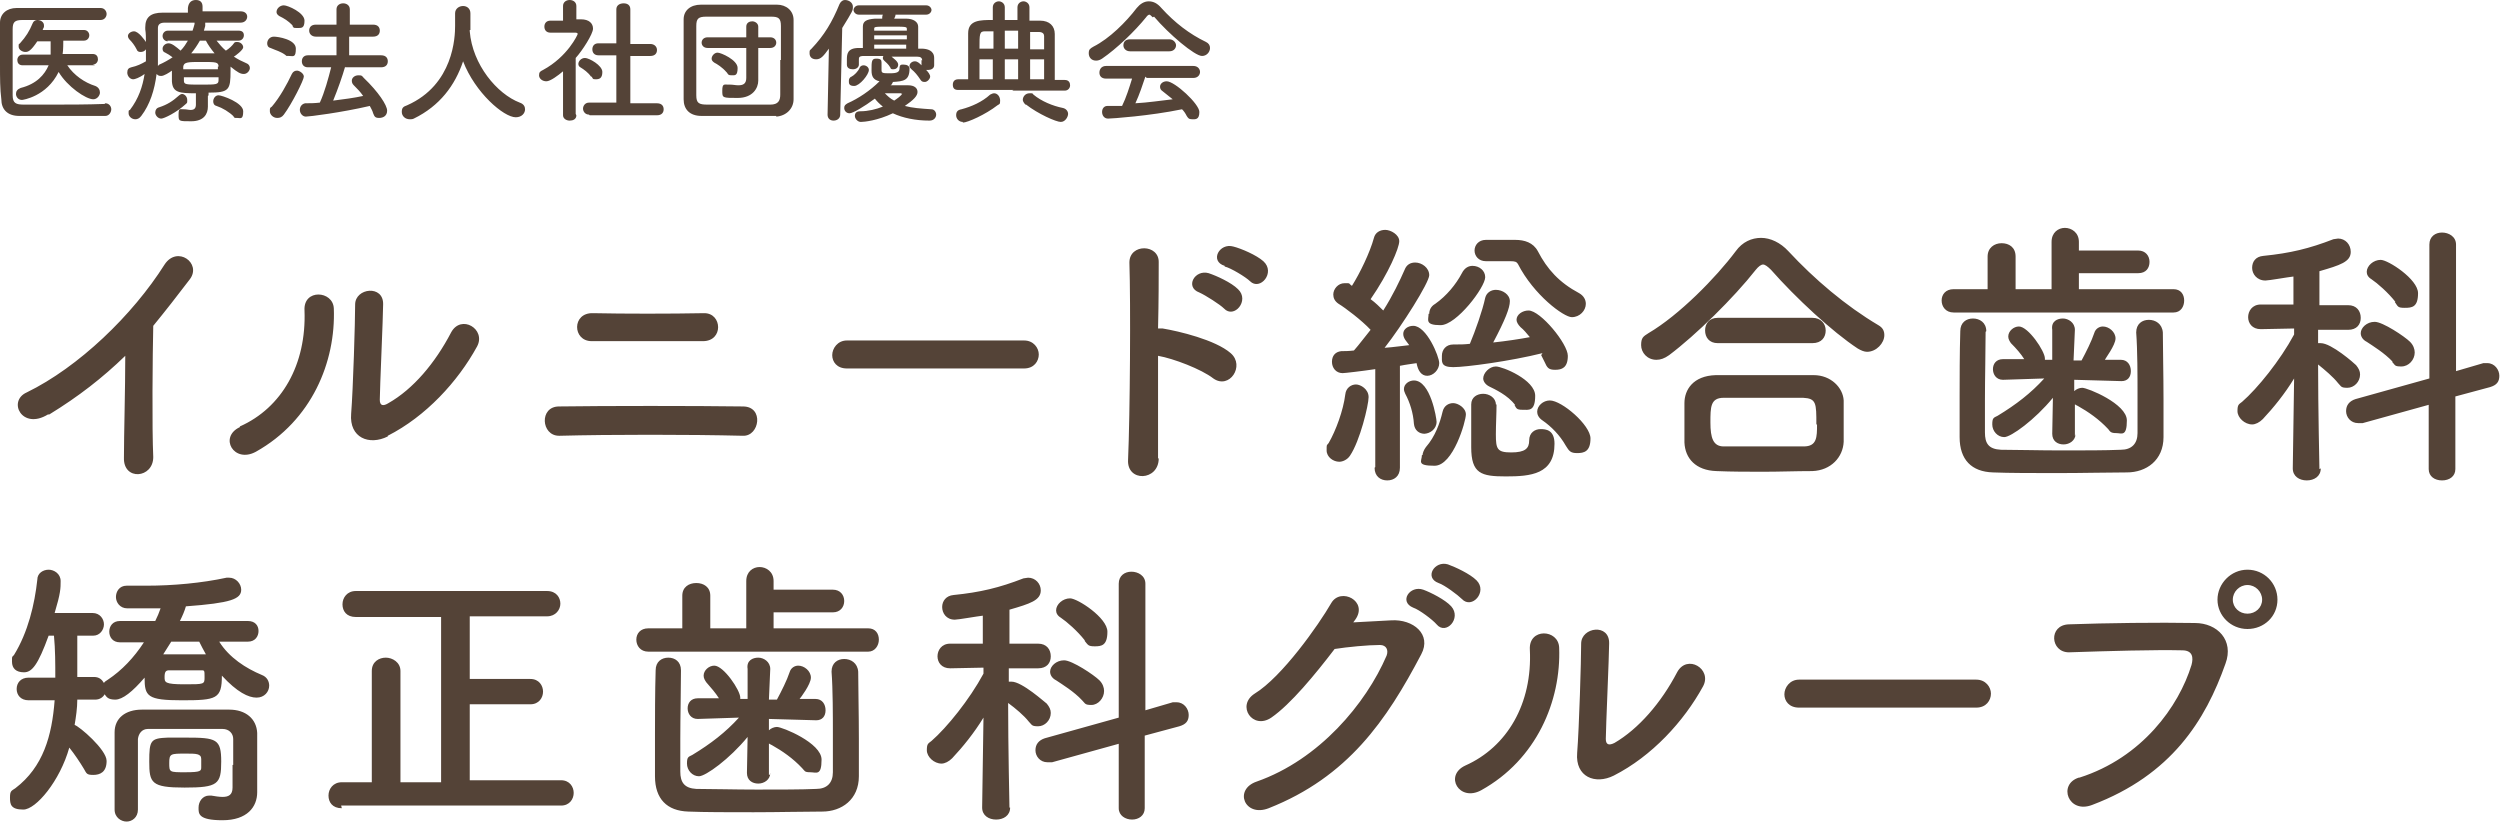
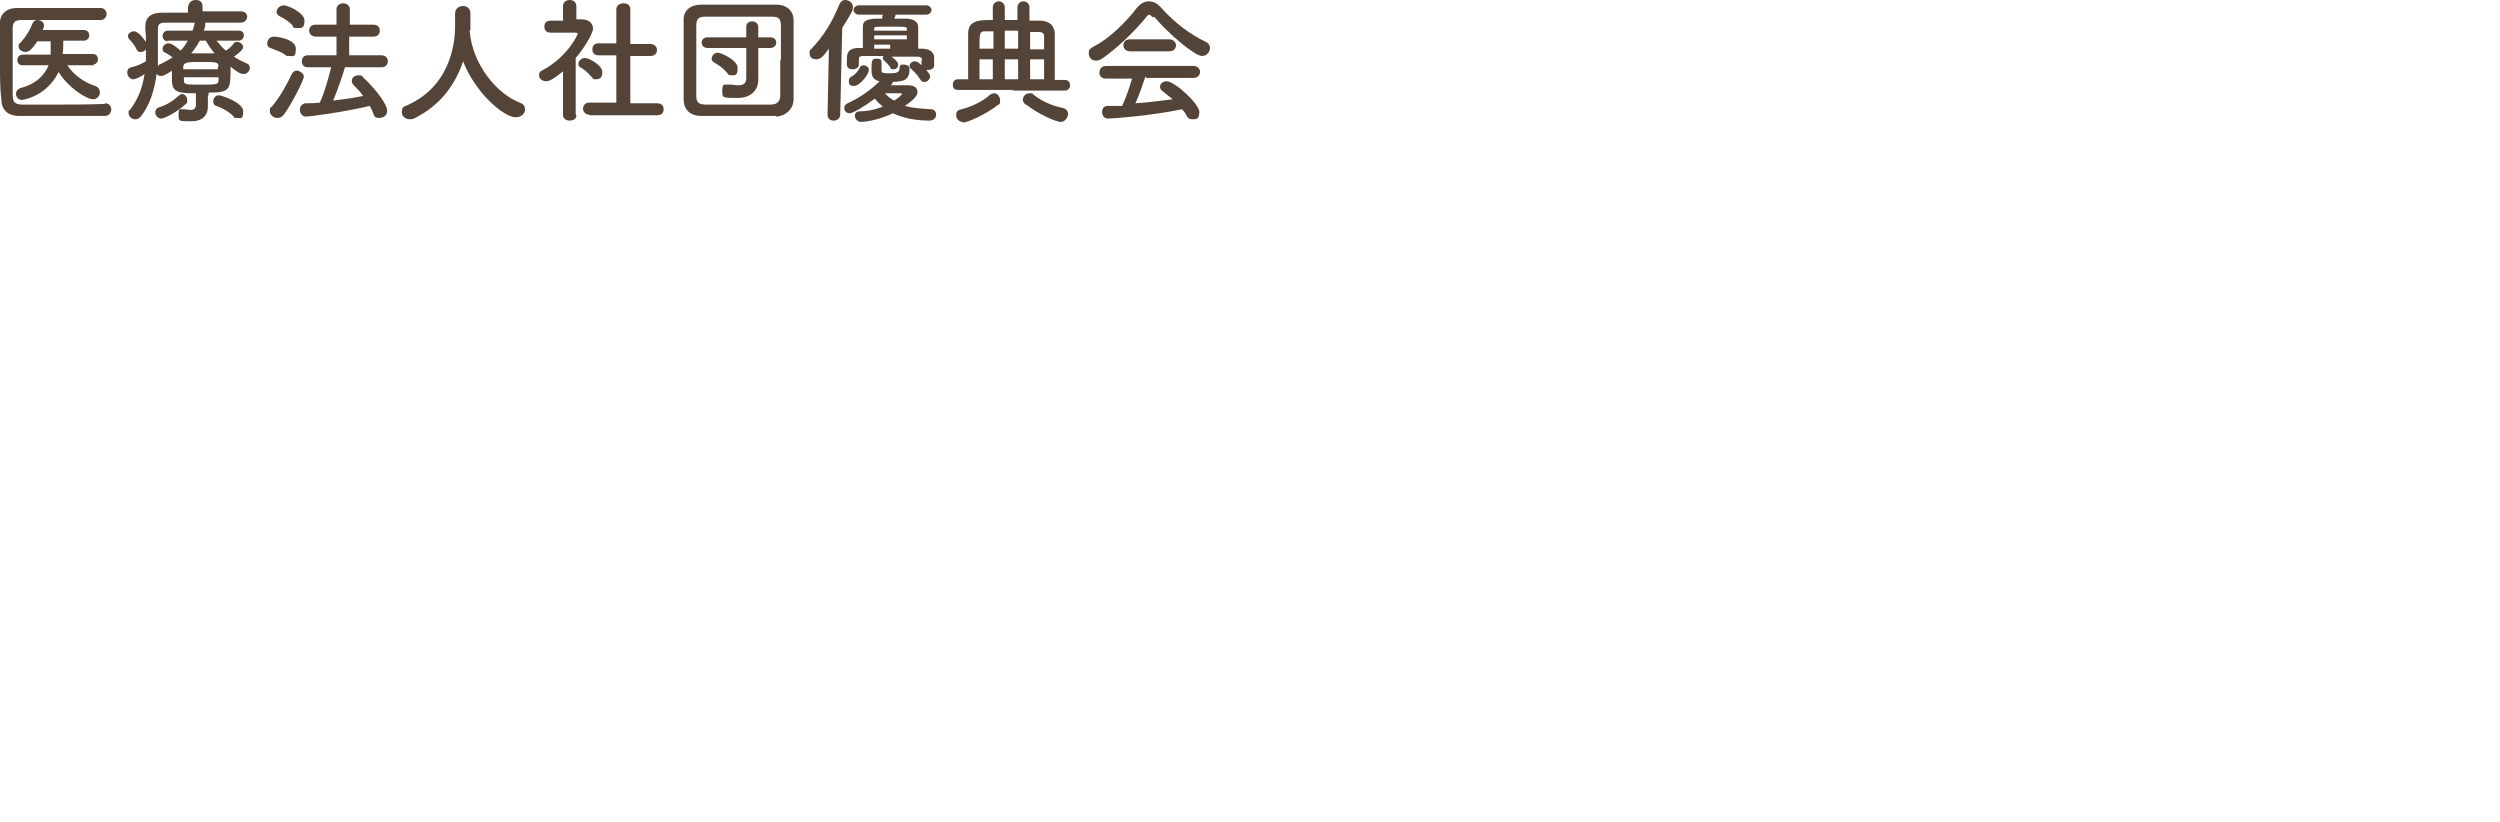
<svg xmlns="http://www.w3.org/2000/svg" id="_レイヤー_2" version="1.1" viewBox="0 0 375.2 123.4">
  <defs>
    <style>
      .st0 {
        fill: #544337;
      }
    </style>
  </defs>
-   <path class="st0" d="M15.8,15.5c.6,0,.9.5.9.9s-.3,1-.9,1c-2.4,0-4.8,0-7.2,0s-3.9,0-5.7,0c-1.8,0-2.7-1-2.7-2.5C0,13.4,0,11.6,0,9.8S0,5.4,0,3.4c0-1.3,1-2.2,2.5-2.2,1.8,0,4,0,6.2,0s4.5,0,6.4,0c.6,0,.9.5.9.9s-.3.9-.9.9c-2.6,0-5.9,0-8.5,0s-2.3,0-3.2,0c-1.2,0-1.5.3-1.5,1.4,0,1.7,0,3.4,0,5s0,3.3,0,4.9c0,1.2.5,1.4,1.7,1.4,1.2,0,2.6,0,4.1,0,2.5,0,5.3,0,8-.1h0,0ZM14.3,9.8h-4.2c1,1.5,2.6,2.6,4.2,3.1.5.2.7.6.7,1s-.4,1-1,1c-1.1,0-3.9-1.9-5.2-4.1-1.8,3.7-5.4,4.2-5.5,4.2-.6,0-.9-.5-.9-.9s.2-.7.7-.9c2.4-.6,3.6-2,4.2-3.4h-3.9c0,0,0,0,0,0-.6,0-.8-.4-.8-.8s.3-.8.8-.8h4.2v-.6c0-.4,0-.9,0-1.4h-2c-1,1.5-1.4,1.6-1.8,1.6s-1-.3-1-.8,0-.3.2-.5c.9-1,1.4-1.8,1.9-3,.1-.3.4-.5.7-.5.5,0,1,.3,1,.8s0,.1-.2.7h6.2c.5,0,.8.4.8.8s-.3.8-.8.8h-3.1c0,.2,0,1.5-.1,2h4.5c.6,0,.8.4.8.8s-.3.8-.8.8c0,0,0,0,0,0ZM31.2,14.4c0,.4,0,1.1,0,1.6,0,1.1-.6,2.2-2.5,2.2s-1.9,0-1.9-1,.2-.8.7-.8.1,0,.1,0c.4,0,.7.1,1,.1.5,0,.8-.2.8-.8v-1.7c-2.5,0-3.5-.1-3.6-1.8v-1.6c-.4.3-1.2.8-1.6.8s-.5-.1-.7-.3c-.3,2.4-1,4.6-2.3,6.3-.3.4-.6.5-.9.5-.5,0-1-.4-1-.9s0-.4.2-.5c1.3-1.7,1.9-3.5,2.2-5.4-.8.6-1.5.8-1.7.8-.5,0-.9-.5-.9-1s.2-.7.6-.8c.9-.2,1.5-.5,2.2-.9,0-.4,0-.8,0-1.3v-.5c-.2.3-.5.4-.8.4s-.5-.1-.6-.4c-.3-.6-.7-1.1-1-1.4-.2-.2-.3-.4-.3-.6,0-.4.5-.7.9-.7.7,0,1.6,1.3,1.8,1.6,0-.6,0-1.3-.1-1.9v-.3c0-1.5.8-2.2,2.6-2.2,1,0,2.4,0,3.8,0v-.7C28.3.3,28.8,0,29.4,0s1,.3,1,1v.7c2.1,0,4.2,0,5.7,0,.7,0,1,.4,1,.8s-.3.9-1,.9h0c-1.4,0-3.4,0-5.3,0,0,0,0,.2,0,.3s0,.1,0,.2l-.2.7h5.2c.6,0,.8.3.8.7s-.3.8-.8.8h-3.3c.4.5.9,1.1,1.4,1.5.5-.3,1-.8,1.2-1.1.1-.2.3-.2.5-.2.5,0,.9.4.9.8s-1.2,1.3-1.4,1.4c.6.4,1.2.7,1.9,1,.3.1.5.4.5.7,0,.4-.4.9-.9.9s-.9-.2-2-1.1v.6c0,2.9-.2,3.3-3.3,3.3v.4h0ZM24.2,17.8c-.5,0-.9-.5-.9-.9s.2-.7.6-.8c1.2-.4,2-.9,3-1.8.1-.1.3-.2.4-.2.4,0,.8.4.8.9s0,.4-.2.6c-1.4,1.3-3.3,2.2-3.7,2.2ZM25.2,6.2h0c-.5,0-.8-.4-.8-.8s.3-.8.8-.8h3.7c.1-.3.2-.6.3-1,0,0,0-.2,0-.2-1.8,0-3.4,0-4.5,0-.7,0-1,.3-1,.8h0c0,1.1,0,2.1,0,3.2s0,1.7,0,2.5c0,0,.1-.1.2-.2.7-.3,1.4-.7,2-1.1-.4-.3-.7-.5-1.1-.7-.3-.1-.4-.3-.4-.6,0-.4.4-.8.9-.8s1.1.5,1.8,1.1c.5-.5.8-1,1.1-1.5h-3.1ZM32.8,10c0-.7-.4-.7-2.5-.7s-2.7,0-2.8.7v.4h5.2v-.4ZM32.8,11.6h-5.2v.5c0,.6.3.6,2.6.6s2.6,0,2.6-.7v-.4h0ZM30,6.1c-.4.7-.8,1.3-1.3,1.9.5,0,1,0,1.4,0s1.4,0,2.1,0c-.5-.6-1-1.3-1.3-1.9h-1ZM35.1,17.5c-.7-.7-1.7-1.3-2.6-1.6-.4-.1-.5-.4-.5-.7,0-.4.3-.9.8-.9s3.7,1.1,3.7,2.4-.4,1-.9,1-.4,0-.6-.3ZM42.9,8.3c-.8-.6-1.4-.7-2.3-1.1-.4-.1-.5-.4-.5-.7,0-.5.4-1,1-1s3.3.4,3.3,1.8-.4,1.1-1,1.1-.4,0-.6-.2h0ZM41.6,17.7c-.6,0-1.1-.5-1.1-1s0-.5.3-.7c1.2-1.4,2.3-3.4,3-4.9.2-.4.5-.5.8-.5s1,.4,1,.9-1.8,4.1-3,5.7c-.3.4-.6.5-1,.5h0ZM43.9,3.8c-.7-.7-1.2-1-2-1.4-.3-.2-.4-.4-.4-.6,0-.5.5-1,1.1-1s3.1,1.1,3.1,2.3-.5,1.1-1.1,1.1-.5,0-.7-.3h0ZM51.8,10c-.4,1.4-1.1,3.4-1.8,5.1,1.6-.2,3.1-.4,4.5-.7-.4-.6-.9-1.1-1.4-1.6-.2-.2-.3-.4-.3-.7,0-.4.4-.8,1-.8s.5.1.8.4c2.2,2.1,3.5,4.1,3.5,4.9s-.6,1.1-1.2,1.1-.7-.2-.9-.7c-.1-.4-.3-.7-.5-1.1-4.3,1-9.1,1.6-9.6,1.6s-.9-.5-.9-1,.3-.9.8-1c.7,0,1.4,0,2.2-.1.7-1.5,1.3-3.7,1.7-5.3h-3.5c-.6,0-.9-.4-.9-.9s.3-.9.9-.9h4.3s0-2.8,0-2.8h-3.1c-.6,0-1-.4-1-.9s.3-.9,1-.9h3.1s0-2.3,0-2.3c0-.6.5-.9,1-.9s1,.3,1,.9v2.3h3.5c.7,0,1,.4,1,.9s-.3.9-1,.9h-3.6s0,2.8,0,2.8h4.8c.7,0,1,.4,1,.9s-.3.9-1,.9h-5.4ZM70.5,4.5s0,0,0,.2c.4,5,4.1,9.4,7.5,10.7.6.2.8.6.8,1,0,.6-.5,1.2-1.4,1.2-1.8,0-6.1-3.7-7.9-8.4-1.2,3.6-3.5,6.7-7.4,8.6-.2.1-.4.1-.6.1-.7,0-1.2-.5-1.2-1.1s.2-.8.8-1c7-3.1,7.2-10.3,7.2-11.9s0-1.3,0-1.9h0c0-.7.6-1.1,1.2-1.1s1.1.4,1.1,1.1,0,1.6,0,2.5h0c0,0,0,0,0,0ZM86.5,17.3c0,.6-.5.8-1,.8s-1-.3-1-.8h0s0-6.6,0-6.6c-.7.6-1.9,1.5-2.5,1.5s-1.1-.4-1.1-.9.2-.6.6-.8c3.7-2,5.2-5.3,5.2-5.4,0-.2-.3-.2-.4-.2h-.4c-1.2,0-2.1,0-3.3,0h0c-.6,0-.9-.4-.9-.9s.3-.9.9-.9c.6,0,1.3,0,1.9,0V.9c0-.6.5-.9,1-.9s1,.3,1,.9v2h.7c1.2,0,1.8.6,1.8,1.4s-1.6,3.3-2.6,4.4c0,3.2,0,8.4,0,8.4h0s0,0,0,0ZM88.7,11.5c-.4-.6-1.1-1.1-1.6-1.4-.2-.1-.3-.3-.3-.5,0-.4.4-.9,1-.9s2.6,1.1,2.6,2.1-.5,1.1-1,1.1-.4-.1-.6-.4h0ZM88.4,17.2c-.6,0-.9-.5-.9-.9s.3-.9.9-.9h4.1s0-7.1,0-7.1h-2.7c-.6,0-.9-.4-.9-.9s.3-.9.9-.9h2.7s0-5.1,0-5.1c0-.6.5-.9,1.1-.9s1,.3,1,.9v5.2s3,0,3,0h0c.6,0,1,.4,1,.9s-.3.9-1,.9h-3s0,7.1,0,7.1h4c.7,0,1,.4,1,.9s-.3.9-1,.9h-10.1ZM116.5,17.4c-1.8,0-3.7,0-5.6,0s-3.8,0-5.6,0c-1.8,0-2.7-1-2.7-2.5,0-1.5,0-3.4,0-5.3s0-4.7,0-6.7c0-1.3,1-2.2,2.6-2.2,1.8,0,3.7,0,5.6,0s3.9,0,5.8,0c1.4,0,2.5.9,2.5,2.3,0,2.1,0,4.4,0,6.7s0,3.6,0,5.2c0,1.4-1.1,2.5-2.6,2.6h0ZM117.2,9c0-1.8,0-3.5,0-5.1,0-1.2-.4-1.4-1.5-1.4-1.5,0-3.2,0-4.9,0s-3.3,0-4.8,0c-1.2,0-1.5.3-1.5,1.4,0,1.7,0,3.5,0,5.3s0,3.5,0,5.1c0,1.2.4,1.4,1.7,1.4,1.4,0,2.9,0,4.5,0s3.2,0,4.9,0c1.2,0,1.5-.6,1.5-1.5,0-1.6,0-3.4,0-5.2h0ZM112,7.2h-5.8c-.6,0-.9-.4-.9-.8s.3-.8.9-.8h5.8v-1.6c0-.6.5-.8.9-.8s.9.3.9.8v1.6h1.8c.6,0,.9.4.9.8s-.3.8-.9.8h-1.8v2.1s0,2.8,0,2.8h0c0,1.1-.8,2.6-3.1,2.6s-2.3,0-2.3-1.1.3-.9.9-.9.2,0,.3,0c.4,0,.8.1,1.2.1.7,0,1.2-.2,1.2-1.1v-4.5s0,0,0,0ZM109,10.8c-.6-.7-1.4-1.2-1.8-1.4-.3-.2-.4-.4-.4-.6,0-.4.4-.9.9-.9s3,1.1,3,2.3-.4,1.1-.9,1.1-.5-.1-.7-.4ZM124.2,17.3l.2-10c-.8,1.1-1.2,1.6-1.9,1.6s-1-.4-1-.9,0-.4.3-.7c1.9-2,3.1-4,4.2-6.7.2-.4.5-.6.8-.6.6,0,1.2.4,1.2,1s0,.6-1.6,3.2l-.3,13c0,.6-.5.9-1,.9s-.9-.3-.9-.9h0s0,0,0,0ZM133.4,12.8c1.1,0,2.6,0,2.9,0,.9,0,1.4.4,1.4,1s-.6,1.2-1.9,2.1c1.1.3,2.4.4,4,.5.4,0,.7.4.7.8s-.3.9-1,.9c-2.1,0-4-.4-5.5-1.1-2.3,1.1-4.3,1.3-4.8,1.3s-.9-.5-.9-.9.2-.7.8-.7c1.2,0,2.4-.3,3.4-.7-.5-.4-.9-.8-1.2-1.2-1.6,1.2-3.3,2.2-3.8,2.2s-.8-.4-.8-.8.2-.5.5-.7c1.6-.7,3.4-1.9,4.8-3.3-.9-.2-1.2-.7-1.2-1.6,0-1.4,0-1.8.7-1.8s.8.2.8.6,0,.9,0,1.1c0,.4.1.5,1,.5s1.7,0,1.7-.7.3-.6.7-.6.8.2.8.6c0,1.8-.9,1.9-2.5,2,0,.1-.1.2-.2.4l-.3.2h0ZM138.4,9.1c0-.4-.2-.6-.8-.6-1.1,0-2.4,0-3.8,0,.2.2,1,.7,1,1.2s-.4.7-.7.7-.4,0-.5-.3c-.3-.5-.7-.8-.9-1-.1-.1-.2-.2-.2-.4s0-.2.1-.3c-1.1,0-2.1,0-2.9,0-.8,0-.8.2-.8.6v.7c0,.4-.4.7-.9.7s-.9-.2-.9-.7v-.7c0-.8,0-1.8,1.8-1.8h.6c0-1.1,0-2.4,0-3.2,0-.8.5-1.1,1.8-1.2.2,0,.6,0,1.1,0,0-.2,0-.4.1-.6h-3.6c-.5,0-.8-.4-.8-.7s.3-.7.8-.7h10.1c.5,0,.8.4.8.7s-.3.7-.8.7h-4.6c0,.2-.1.4-.2.6.8,0,1.5,0,1.8,0,1.1,0,1.8.5,1.8,1.2,0,.4,0,.9,0,1.5s0,1.2,0,1.8h.5c.9,0,1.9.3,1.9,1.4v1.1c0,.5-.5.7-.9.7s-.2,0-.3,0c.3.3.6.7.6,1s-.4.8-.8.8-.5-.1-.7-.4c-.4-.6-.8-1.1-1.3-1.5-.2-.2-.3-.3-.3-.5,0-.4.4-.7.8-.7s.7.3,1,.6v-.8h0ZM127.4,12.1c0-.2.1-.5.4-.6.4-.2,1-.8,1.2-1.3.1-.3.4-.4.6-.4.4,0,.8.3.8.7,0,.7-1.4,2.4-2.2,2.4s-.8-.4-.8-.7ZM136.1,4.6c0,0,0-.2,0-.2,0-.4,0-.4-2.5-.4s-2.4,0-2.4.4v.2s4.9,0,4.9,0h0ZM136.1,5.3h-4.9v.6h4.9v-.6ZM136.1,6.7h-4.9v.6c.8,0,1.6,0,2.4,0s1.6,0,2.4,0v-.6h0ZM135.3,14.1c0,0,0-.1-.1-.1h0c0,0-1.4,0-2.4,0,.4.4.8.8,1.4,1.1.3-.2,1.2-.8,1.2-1.1h0ZM152.1,13.5h-8.3c-.6,0-.8-.3-.8-.8s.3-.8.8-.8h1.5c0-1.6,0-3.5,0-5.1v-1.8c0-2,1.8-2,3.7-2v-1.9c0-.6.5-.9.9-.9s.9.3.9.9v1.9h1.9v-1.9c0-.6.5-.9.9-.9s.9.3.9.9v2h1.6c1.4,0,2.2.8,2.2,2,0,.7,0,1.7,0,2.7s0,2.9,0,4.2h1.5c.6,0,.8.4.8.8s-.3.8-.8.8h-7.9c0,0,0,0,0,0ZM144.5,18.3c-.6,0-1-.5-1-1s.2-.8.8-.9c1.5-.4,3.1-1.1,4.3-2.2.2-.1.4-.2.6-.2.5,0,.9.5.9,1.1s-.1.5-.4.7c-1.8,1.4-4.5,2.6-5.2,2.6h0ZM149.1,4.7c-.4,0-.9,0-1.3,0-.8,0-.8.4-.8,2.6h2.1v-2.6h0ZM149.1,8.9h-2.1c0,1.1,0,2.2,0,3h2v-3ZM152.8,4.6h-2v2.7h2v-2.7ZM152.8,8.9h-2v3h2v-3ZM153.9,15.7c-.2-.2-.4-.5-.4-.7,0-.5.4-1,1-1s.4,0,.6.2c1.2,1,2.9,1.7,4.4,2,.5.1.8.5.8.9s-.4,1.2-1.1,1.2-3.4-1.2-5.2-2.6h0ZM156.7,7.3c0-.8,0-1.5,0-1.9,0-.3-.2-.6-.8-.6-.4,0-.9,0-1.3,0v2.6s2.1,0,2.1,0ZM156.7,11.9c0-.9,0-2,0-3h-2.1v3h2.1ZM173,2.6c-.2-.2-.4-.4-.5-.4s-.3.1-.5.4c-1.7,2.1-4.4,4.7-6.6,6.2-.3.2-.6.3-.9.3-.7,0-1.1-.5-1.1-1.1s.2-.7.7-1c2.4-1.2,4.9-3.7,6.5-5.8.5-.6,1.1-1,1.8-1s1.3.3,1.9,1c2,2.2,4.2,3.9,6.7,5.1.4.2.6.5.6.9,0,.6-.5,1.2-1.2,1.2-1.1,0-5-3.3-7.2-5.9h0ZM171.9,11.5c-.4,1.2-.9,2.7-1.5,4,1.9-.1,3.8-.4,5.6-.6-.5-.4-1-.8-1.5-1.2-.3-.2-.4-.4-.4-.7,0-.4.4-.8,1-.8,1.2,0,4.9,3.4,4.9,4.6s-.6,1.1-1.1,1.1-.6-.2-.8-.5c-.2-.4-.4-.7-.7-1-4.8,1-10.6,1.4-11.1,1.4-.6,0-.9-.5-.9-1s.3-.9.8-.9c.7,0,1.5,0,2.2,0,.6-1.2,1.1-2.8,1.5-4.1h-3.9c-.7,0-1-.4-1-.9s.3-1,1-1h13.1c.7,0,1,.5,1,.9s-.3.9-1,.9h-7s0,0,0,0ZM169.6,7.7c-.6,0-1-.4-1-.9s.3-.9,1-.9h5.9c.6,0,1,.5,1,.9s-.3.9-1,.9h-5.9Z" />
-   <path class="st0" d="M7.2,62.2c-3.9,2.4-6.1-2-3.2-3.3,7.8-3.8,15.9-11.6,20.7-19.2,1.9-2.9,5.6-.2,3.8,2.2-1.9,2.5-3.7,4.8-5.5,7-.1,4.3-.2,15.4,0,19.7,0,3.2-4.5,3.6-4.4.1,0-3.4.2-10.3.2-15.3-3.4,3.3-7,6.1-11.4,8.8h0ZM36,64c6.3-2.8,10-9.3,9.7-17.4-.2-3.3,4.3-3,4.4-.3.3,8-3.3,16.8-11.7,21.5-3.3,1.8-5.6-2.2-2.4-3.7h0ZM58.2,65.5c-2.8,1.4-5.8.2-5.5-3.4.3-3.8.6-13.9.6-16.4s4.3-3,4.2,0c0,1.7-.5,12.8-.5,14.3,0,.9.5,1,1.3.5,3.7-2.1,7-6,9.4-10.6,1.5-2.8,5.3-.5,3.9,2.1-2.9,5.3-7.7,10.5-13.4,13.4h0ZM83.9,65.4c-2.7,0-3-4.4,0-4.4,7-.1,20.4-.1,27.6,0,3.2,0,2.5,4.5,0,4.4-8.1-.2-19.9-.2-27.5,0ZM88.8,51.2c-2.9,0-3-4.3.2-4.2,4.6.1,11.6.1,16.7,0,2.7,0,2.9,4.2-.2,4.2-4.4,0-12.3,0-16.7,0ZM127.1,55.3c-1.5,0-2.2-1-2.2-2s.8-2.2,2.2-2.2h26.6c1.4,0,2.2,1.1,2.2,2.1s-.7,2.1-2.2,2.1h-26.6ZM173.9,68.8c0,3.4-4.8,3.6-4.6.2.3-6.9.4-23.5.2-29.6,0-2.9,4.5-2.8,4.4,0,0,2.1,0,5.8-.1,9.9.2,0,.5,0,.7,0,2.4.4,7.9,1.7,10.2,3.7,2.2,1.9-.2,5.5-2.6,3.8-1.8-1.4-6-3-8.3-3.4,0,5.8,0,11.9,0,15.4h0ZM180,43.9c-2.2-.8-.7-3.5,1.4-2.9,1.2.4,3.4,1.4,4.4,2.4,1.8,1.7-.6,4.5-2.1,2.9-.6-.6-2.8-2-3.7-2.4ZM183.8,39.9c-2.3-.7-.8-3.5,1.3-2.9,1.2.3,3.5,1.3,4.5,2.2,1.9,1.7-.5,4.5-2,3-.6-.6-2.9-2-3.8-2.2h0ZM201,69.3c-.9,0-1.9-.7-1.9-1.7s0-.7.3-1.1c1.1-1.9,2.2-4.9,2.5-7.3.1-1,.9-1.5,1.6-1.5s1.9.7,1.9,1.9-1.3,6.6-2.8,8.8c-.4.6-1.1.9-1.6.9h0ZM206.4,70.1v-14.7c-2,.3-4.6.6-4.9.6-1,0-1.6-.8-1.6-1.7s.5-1.5,1.4-1.6c.5,0,1.1,0,1.9-.1.8-.9,1.6-2,2.5-3.1-1.3-1.4-3.8-3.3-4.8-3.9-.6-.4-.8-.9-.8-1.4,0-.8.7-1.7,1.7-1.7s.5,0,1.1.4c1.2-1.9,2.7-5,3.3-7.2.2-.8.9-1.2,1.7-1.2s2.1.7,2.1,1.7-1.6,4.8-4.3,8.7c.7.5,1.4,1.2,1.9,1.7,1.4-2.2,2.5-4.5,3.2-6.1.3-.8.9-1.1,1.6-1.1,1,0,2.1.8,2.1,1.9s-4.1,7.6-6.7,10.9c1.4-.1,2.7-.3,3.7-.4-.2-.3-.4-.5-.6-.8-.2-.3-.3-.6-.3-.9,0-.7.7-1.2,1.5-1.2,2,0,3.9,4.6,3.9,5.6s-.9,1.9-1.8,1.9-1.4-.8-1.6-1.9c-.6.1-1.5.2-2.5.4v15.3c0,1.3-.9,1.9-1.9,1.9s-1.9-.6-1.9-1.9h0s0,0,0,0ZM213.8,65.1c-.8,0-1.5-.5-1.6-1.5-.1-1.6-.6-3.2-1.3-4.5-.1-.2-.2-.5-.2-.7,0-.8.8-1.3,1.5-1.3,2.5,0,3.4,5.7,3.4,6.2,0,1.1-1,1.8-1.9,1.8h0ZM213.5,68.3c0-.3.2-.8.5-1.2,1.4-1.6,2.1-3.6,2.5-5.3.2-.9.9-1.3,1.6-1.3s1.9.7,1.9,1.7-1.9,7.7-4.7,7.7-1.9-.7-1.9-1.6h0ZM214.5,47.1c0-.5.2-1.1.9-1.5,1.7-1.2,3.1-2.9,4-4.6.4-.8,1-1.1,1.6-1.1,1,0,1.9.7,1.9,1.7,0,1.5-4.3,7.2-6.7,7.2s-1.8-.8-1.8-1.7h0ZM231.5,53c-4.8,1.2-11.5,2.1-13.4,2.1s-1.7-.8-1.7-1.7.6-1.7,1.7-1.7,1.6,0,2.5-.1c.8-1.9,1.9-5,2.3-6.9.2-.8.9-1.2,1.6-1.2,1,0,2.1.7,2.1,1.7s-.7,2.8-2.5,6.2c1.9-.2,3.9-.5,5.5-.8-.5-.6-.9-1.1-1.4-1.5-.4-.4-.6-.8-.6-1.1,0-.8.9-1.4,1.8-1.4,1.8,0,5.9,5,5.9,6.8s-.9,2.1-1.9,2.1-1.2-.3-1.6-1.2l-.5-1h0ZM224.6,60.7c0,1.3-.1,3-.1,4.5,0,2.2.2,2.7,2.3,2.7s2.7-.6,2.7-1.8.9-1.7,1.7-1.7,2.1.1,2.1,2.2c0,4.6-3.6,4.9-7.3,4.9s-5.2-.4-5.2-4.4,0-4.5,0-6.4c0-1.1.9-1.6,1.8-1.6s1.9.6,1.9,1.6h0s0,0,0,0ZM223,39.2h0c-1.1,0-1.7-.8-1.7-1.6s.6-1.6,1.7-1.6h4.2c0,0,.2,0,.2,0,1.4,0,2.7.4,3.4,1.7,1.4,2.7,3.2,4.7,6.2,6.3.7.4,1,1,1,1.6,0,1-.9,2-2.1,2s-5.7-3.3-8.1-8c-.2-.3-.4-.4-1.1-.4h-3.7c0,0,0,0,0,0ZM227.4,60.8c-1.1-1.5-3.1-2.4-3.9-2.8-.6-.3-.9-.8-.9-1.2,0-.8.9-1.8,1.9-1.8s5.9,2,5.9,4.4-1,2.1-1.9,2.1-.9-.2-1.2-.7h0ZM235,66.9c-.9-1.6-2.2-2.9-3.5-3.8-.6-.4-.8-.9-.8-1.3,0-.9.9-1.7,1.9-1.7,1.8,0,6.1,3.7,6.1,5.7s-1,2.2-2,2.2-1.2-.3-1.7-1.1h0ZM280.2,52.8c-.4,0-.9-.2-1.4-.5-3.8-2.5-9.3-7.6-13-11.8-.5-.5-.9-.8-1.2-.8s-.7.3-1.1.8c-3.3,4.2-9,9.8-13,12.8-.7.5-1.3.7-1.9.7-1.4,0-2.3-1.1-2.3-2.2s.3-1.3,1.1-1.8c4.6-2.7,10.1-8.3,13.1-12.3,1-1.4,2.4-2,3.8-2s2.9.7,4.1,2c3.9,4.2,8.6,8.2,13.5,11.1.7.4.9.9.9,1.5,0,1.2-1.2,2.5-2.6,2.5h0ZM272,70.7c-2.5,0-4.9.1-7.3.1s-4.8,0-7.1-.1c-3.1-.1-4.7-1.9-4.8-4.3,0-.8,0-1.7,0-2.5s0-2.4,0-3.4c0-2,1.3-4.1,4.7-4.2,1.8,0,3.9,0,6.2,0s5.8,0,8.5,0c2.6,0,4.4,1.9,4.5,3.8,0,.9,0,2,0,3s0,2.2,0,3.2c-.1,2.3-1.9,4.3-4.7,4.4h0ZM257.8,51.5c-1.3,0-1.9-.9-1.9-1.9s.6-1.9,1.9-1.9h14.2c1.3,0,2,.9,2,1.9s-.6,1.9-2,1.9h-14.2ZM272.6,63.7c0-3.2,0-3.9-2-4-1.6,0-3.4,0-5.3,0s-4.6,0-6.6,0c-2,0-2,1.4-2,3.7s.4,3.6,2,3.6c1.8,0,3.8,0,5.9,0s4.1,0,6.1,0c2,0,2-1.4,2-3.3h0ZM293.2,46.9c-1.2,0-1.8-.9-1.8-1.8s.6-1.7,1.8-1.7h5.1v-4.9c0-1.3,1-2,2.1-2s2.1.6,2.1,2v4.9h5.4s0-7.1,0-7.1c0-1.4,1-2.1,2-2.1s2.1.7,2.1,2.1v1.3h8.9c1.1,0,1.7.8,1.7,1.7s-.5,1.7-1.7,1.7h-8.9v2.4h14.2c1.1,0,1.6.8,1.6,1.7s-.5,1.8-1.6,1.8h-33.1ZM298,49.8c0,2.9-.1,6.8-.1,10.2s0,3.6,0,4.9c0,1.6.5,2.5,2.4,2.6,2.3,0,5.7.1,9.1.1s6.6,0,8.9-.1c1.6,0,2.5-.9,2.5-2.5,0-1.7,0-3.9,0-6.1s0-6.4-.2-9h0c0-1.3.9-1.9,1.9-1.9s2,.6,2.1,1.9c0,2.3.1,6.3.1,10.1s0,4,0,5.6c0,3.5-2.6,5.3-5.5,5.3-2.8,0-6.6.1-10.3.1s-7.4,0-9.8-.1c-3.2-.1-5-1.9-5-5.3,0-2,0-4.1,0-6.3s0-6.5.1-9.6c0-1.3.9-1.9,1.9-1.9s2,.6,2,1.9h0s0,0,0,0ZM311.5,65.1c0,1-.9,1.6-1.8,1.6s-1.7-.5-1.7-1.6h0s.1-5.4.1-5.4c-2.7,3.3-6.3,5.9-7.3,5.9s-1.8-.9-1.8-1.9.2-1,.8-1.3c2.8-1.7,5-3.4,7-5.6l-6.2.2h0c-1,0-1.5-.8-1.5-1.6s.5-1.5,1.5-1.5h3.2c-.5-.8-1.2-1.6-2-2.4-.2-.3-.4-.6-.4-1,0-.8.8-1.5,1.6-1.5,1.4,0,3.9,3.7,3.9,4.8v.2h1.1v-4.5c-.2-1.3.8-1.7,1.6-1.7s1.8.6,1.8,1.7h0c0,0-.2,4.6-.2,4.6h1.2c.7-1.3,1.5-2.9,1.9-4.1.2-.7.8-1,1.3-1,.9,0,1.9.8,1.9,1.8s-1.6,3.1-1.6,3.2h2.4s0,0,0,0c1,0,1.5.8,1.5,1.7s-.5,1.5-1.4,1.5h0l-7.1-.2v1.7c.3-.3.8-.5,1.2-.5.8,0,6.7,2.4,6.7,4.9s-.8,1.9-1.6,1.9-.9-.2-1.2-.6c-1.4-1.5-3-2.6-4.6-3.5-.1,0-.3-.2-.4-.2v4.7c.1,0,.1,0,.1,0h0ZM348.3,70.3c0,1.2-1,1.8-2.1,1.8s-2.1-.6-2.1-1.8h0s.2-13.5.2-13.5c-1.4,2.3-3.1,4.4-4.7,6.1-.5.5-1.1.8-1.6.8-1.1,0-2.2-1-2.2-2s.2-1,.7-1.4c2.3-2,5.7-6.2,7.8-10.1v-.9s-5,.1-5,.1h0c-1.3,0-1.9-.9-1.9-1.8s.6-1.9,1.9-1.9h4.9v-4.2c-.9.1-3.7.6-4.2.6-1.3,0-2-1-2-1.9s.5-1.7,1.7-1.8c4-.4,6.9-1.1,10.5-2.5.2,0,.5-.1.7-.1,1.1,0,1.9.9,1.9,2,0,1.5-1.6,2-4.7,2.9,0,.9,0,2.8,0,5.1h4.3c1.3,0,1.9.9,1.9,1.9s-.6,1.8-1.9,1.8h-4.5c0,0,0,2,0,2,.2,0,.3,0,.4,0,1.6,0,5,3,5.3,3.3.4.5.6.9.6,1.4,0,1.1-.9,2-1.9,2s-.9-.2-1.4-.7c-.7-.9-2-2-3-2.8,0,6.4.2,15.7.2,15.7h0s0,0,0,0ZM364.7,60.7l-10.1,2.8c-.2,0-.5,0-.7,0-1.1,0-1.8-.9-1.8-1.8s.5-1.5,1.4-1.8l11.1-3.1v-20.1c0-1.2.9-1.8,1.9-1.8s2.1.6,2.1,1.8v19c0,0,4.1-1.2,4.1-1.2.2,0,.4,0,.6,0,1.1,0,1.8,1,1.8,1.9s-.4,1.4-1.4,1.7l-5.2,1.4v10.9c0,1.1-.9,1.7-2,1.7s-2-.6-2-1.7v-9.8c0,0,0,0,0,0ZM359.1,54.3c-1.2-1.3-3-2.4-3.9-3-.6-.3-.9-.8-.9-1.3,0-.8.9-1.7,2.1-1.7s4.5,2.2,5.3,3c.5.5.7,1.1.7,1.6,0,1.1-.9,2.1-2,2.1s-.9-.2-1.4-.7h0ZM359.5,45.3c-1.1-1.4-2.7-2.8-3.6-3.4-.5-.3-.7-.7-.7-1.1,0-.9,1-1.8,2.1-1.8s5.6,2.9,5.6,5-.9,2.2-2,2.2-1-.2-1.5-.9ZM32.9,96.3c1.5,2.4,4,4,6.4,5,.8.3,1.1,1,1.1,1.6,0,.9-.7,1.8-1.9,1.8s-2.9-.8-5.2-3.3c0,3.5-.8,3.7-6,3.7s-5.6-.6-5.6-3.4c-1.8,2.1-3.3,3.3-4.4,3.3s-1.3-.4-1.6-.8c-.2.4-.7.8-1.4.8h-2.7c0,1.3-.2,2.6-.4,3.8.7.2,4.8,3.7,4.8,5.4s-1,2.1-2,2.1-1-.2-1.4-.9c-.6-1-1.4-2.2-2.2-3.2-1.4,5-5,9.3-6.9,9.3s-2-.8-2-1.8.2-1,.8-1.4c4.2-3.2,5.5-7.9,5.9-13.2h-3.9c-1.2,0-1.8-.8-1.8-1.7s.6-1.7,1.8-1.7h4c0-2.1,0-4.2-.2-6.3h-.8c-1.6,4.4-2.5,5.5-3.7,5.5s-1.8-.6-1.8-1.6,0-.6.3-1c2.1-3.4,3.1-7.6,3.5-11.3,0-1,.9-1.5,1.7-1.5s1.8.6,1.8,1.7,0,1.8-.9,4.8h5.7c1.1,0,1.7.9,1.7,1.7s-.6,1.7-1.6,1.7h-2.4c0,1.4,0,2.9,0,4.4v1.8h2.5c.8,0,1.2.4,1.5.9.1-.2.3-.3.6-.5,2.1-1.4,3.9-3.3,5.4-5.6h-3.6c-1.1,0-1.6-.8-1.6-1.6s.5-1.6,1.6-1.6h5.3c.3-.6.6-1.3.8-1.9-2.4,0-4.3,0-5,0-1.1,0-1.7-.9-1.7-1.7s.5-1.7,1.6-1.7h.1c.9,0,2,0,2.9,0,4,0,8.3-.4,12-1.2.1,0,.2,0,.4,0,1,0,1.8.9,1.8,1.8,0,1.4-1.5,2-8.3,2.5-.2.7-.5,1.4-.9,2.2h10.2c1.1,0,1.6.7,1.6,1.5s-.5,1.6-1.6,1.6h-4.7s0,0,0,0ZM35,114.8c0-1.4,0-2.9,0-3.9,0-.8-.6-1.5-1.6-1.5-1.9,0-4.1,0-6.2,0s-3.5,0-5,0c-.9,0-1.4.7-1.5,1.5,0,1.5,0,3.4,0,5.3s0,3.8,0,5.3h0c0,1.2-.9,1.8-1.7,1.8s-1.8-.6-1.8-1.8c0-1.9,0-3.9,0-5.9s0-4,0-5.7c0-2.1,1.6-3.4,4.1-3.4,2,0,4.2,0,6.4,0s4.4,0,6.7,0c2.5,0,4.1,1.4,4.2,3.5,0,2,0,4.5,0,5.6s0,2.3,0,3.3h0c0,2.2-1.5,4.2-5.2,4.2s-3.6-1-3.6-1.9.6-1.8,1.6-1.8.2,0,.3,0c.6.1,1.2.2,1.7.2.9,0,1.5-.3,1.5-1.4,0,0,0-1.6,0-3.4h0ZM27.7,118.2c-5,0-5.3-.7-5.3-3.9s.2-3.5,2.8-3.6c.9,0,1.8,0,2.7,0,4.6,0,5.3.2,5.3,3.6s-.5,3.9-5.5,3.9ZM25.7,96.3c-.4.6-.8,1.3-1.2,1.9,1.2,0,2.6,0,3.9,0s1.7,0,2.5,0c-.4-.7-.7-1.3-1-1.9,0,0-4.1,0-4.1,0ZM29.9,100.6c-.7,0-1.5,0-2.2,0s-1.5,0-2.3,0c-.5,0-.7.2-.7,1s0,1.1,3,1.1,3,0,3-1.1,0-1-.7-1ZM30.2,113.9c0-.8-.8-.8-2.3-.8-2.3,0-2.5,0-2.5,1.4s0,1.4,2.4,1.4,2.4-.2,2.4-.8v-1.1h0ZM51.3,121.3c-1.4,0-2-.9-2-1.9s.7-2,2-2h4.5v-16.7c0-1.4,1.1-2,2.1-2s2.2.7,2.2,2v16.7h6.1v-24.8h-12.8c-1.4,0-2-.9-2-1.9s.7-2,2-2h28.7c1.4,0,2,1,2,1.9s-.7,1.9-2,1.9h-11.6v9.4h9.1c1.3,0,1.9,1,1.9,1.9s-.6,1.9-1.9,1.9h-9.1v11.4h13.7c1.3,0,1.9,1,1.9,1.9s-.6,1.9-1.9,1.9h-33,0ZM97.3,97.8c-1.2,0-1.8-.9-1.8-1.8s.6-1.7,1.8-1.7h5.1v-4.9c0-1.3,1-1.9,2.1-1.9s2.1.6,2.1,1.9v4.9h5.4s0-7.1,0-7.1c0-1.4,1-2.1,2-2.1s2.1.7,2.1,2.1v1.3h8.9c1.1,0,1.7.8,1.7,1.7s-.6,1.7-1.7,1.7h-8.9v2.4h14.2c1.1,0,1.6.8,1.6,1.7s-.6,1.8-1.6,1.8h-33.1ZM102.2,100.7c0,2.9-.1,6.8-.1,10.2s0,3.6,0,4.9c0,1.6.6,2.5,2.4,2.6,2.3,0,5.7.1,9.1.1s6.7,0,8.9-.1c1.6,0,2.5-.9,2.5-2.5,0-1.7,0-3.9,0-6.1s0-6.4-.2-9h0c0-1.3.9-1.9,1.9-1.9s2,.6,2.1,1.9c0,2.3.1,6.3.1,10.1s0,4,0,5.6c0,3.5-2.6,5.3-5.5,5.3-2.8,0-6.6.1-10.3.1s-7.4,0-9.8-.1c-3.2-.1-5-1.9-5-5.3,0-1.9,0-4.1,0-6.3s0-6.5.1-9.6c0-1.3.9-1.9,1.9-1.9s1.9.6,1.9,1.9h0s0,0,0,0ZM115.6,116c0,1-.9,1.6-1.8,1.6s-1.7-.5-1.7-1.6h0s.1-5.4.1-5.4c-2.7,3.3-6.3,5.9-7.3,5.9s-1.8-.9-1.8-1.9.2-1,.8-1.3c2.8-1.7,5-3.4,7-5.6l-6.2.2h0c-1,0-1.5-.8-1.5-1.6s.5-1.5,1.5-1.5h3.2c-.5-.8-1.2-1.6-1.9-2.4-.2-.3-.4-.6-.4-1,0-.8.8-1.5,1.6-1.5,1.4,0,3.9,3.7,3.9,4.8v.2h1.1v-4.5c-.2-1.3.8-1.7,1.6-1.7s1.8.6,1.8,1.7h0c0,0-.2,4.6-.2,4.6h1.2c.7-1.3,1.5-2.9,1.9-4.1.2-.7.8-1,1.3-1,.9,0,1.9.8,1.9,1.8s-1.6,3.1-1.7,3.2h2.4s0,0,0,0c1,0,1.5.8,1.5,1.7s-.5,1.5-1.4,1.5h0l-7.1-.2v1.7c.3-.3.8-.5,1.2-.5.8,0,6.7,2.4,6.7,4.9s-.8,1.9-1.7,1.9-.8-.2-1.2-.6c-1.4-1.5-3-2.6-4.6-3.5-.1,0-.3-.2-.4-.2v4.7c.1,0,.1,0,.1,0h0ZM151.6,121.2c0,1.2-1,1.8-2.1,1.8s-2.1-.6-2.1-1.8h0s.2-13.5.2-13.5c-1.4,2.3-3.1,4.4-4.7,6.1-.5.5-1.1.8-1.6.8-1.1,0-2.2-1-2.2-2s.2-1,.7-1.4c2.3-2,5.7-6.2,7.8-10.1v-.9s-5,.1-5,.1h0c-1.3,0-1.9-.9-1.9-1.8s.6-1.9,1.9-1.9h4.9v-4.2c-.9.1-3.7.6-4.2.6-1.3,0-1.9-1-1.9-1.9s.6-1.7,1.7-1.8c4-.4,6.9-1.1,10.5-2.5.2,0,.5-.1.7-.1,1.1,0,1.9.9,1.9,1.9,0,1.5-1.6,2-4.7,2.9,0,.9,0,2.8,0,5.1h4.3c1.3,0,1.9.9,1.9,1.9s-.6,1.8-1.9,1.8h-4.4c0,0,0,2,0,2,.2,0,.3,0,.4,0,1.6,0,5,3.1,5.3,3.3.4.5.6.9.6,1.4,0,1.1-.9,2-1.9,2s-.9-.2-1.4-.7c-.7-.9-2-2-3.1-2.8,0,6.4.2,15.7.2,15.7h0s0,0,0,0ZM168,111.6l-10.1,2.8c-.2,0-.5,0-.7,0-1.1,0-1.8-.9-1.8-1.8s.5-1.5,1.4-1.8l11.1-3.1v-20.1c0-1.2.9-1.8,1.9-1.8s2.1.6,2.1,1.8v19c0,0,4.1-1.2,4.1-1.2.2,0,.4,0,.6,0,1.1,0,1.8,1,1.8,1.9s-.4,1.4-1.4,1.7l-5.2,1.4v10.9c0,1.1-.9,1.7-1.9,1.7s-2-.6-2-1.7v-9.8c0,0,0,0,0,0ZM162.4,105.1c-1.2-1.3-3-2.4-3.9-3-.6-.3-.9-.8-.9-1.3,0-.8.9-1.7,2.1-1.7s4.5,2.2,5.3,3c.5.5.7,1.1.7,1.6,0,1.1-.9,2.1-1.9,2.1s-.9-.2-1.4-.7h0ZM162.8,96.1c-1.1-1.4-2.7-2.8-3.6-3.4-.5-.3-.7-.7-.7-1.1,0-.9,1-1.8,2.1-1.8s5.6,2.9,5.6,5-.9,2.2-1.9,2.2-1-.2-1.5-.8h0ZM203.2,93.4c1.8-.1,3.9-.2,5.6-.3,3.3-.2,6.1,2.1,4.5,5.1-5.2,9.9-11,18.4-22.9,23.1-3.6,1.4-5.3-2.8-1.8-4,9.4-3.3,16.4-11.7,19.5-18.9.3-.8,0-1.6-1-1.6-1.8,0-4.9.3-6.8.6-2.9,3.8-6.6,8.3-9.5,10.3-2.8,1.9-5.3-1.8-2.5-3.6,4.1-2.5,9.6-10.3,11.5-13.6,1.4-2.4,5.6-.3,3.6,2.5l-.3.4h0ZM212.1,91.2c-2.2-.9-.5-3.4,1.5-2.7,1.1.4,3.3,1.5,4.2,2.5,1.6,1.8-.8,4.4-2.2,2.7-.6-.7-2.6-2.2-3.5-2.5ZM215.9,87.5c-2.2-.8-.6-3.4,1.4-2.8,1.1.4,3.3,1.4,4.3,2.4,1.7,1.7-.7,4.4-2.2,2.8-.6-.6-2.6-2.1-3.5-2.4ZM219.9,114.9c6.3-2.8,10.1-9.3,9.7-17.4-.2-3.3,4.3-3.1,4.4-.3.3,8-3.4,16.8-11.7,21.4-3.3,1.8-5.6-2.2-2.4-3.7ZM242.2,116.4c-2.8,1.4-5.8.2-5.5-3.4.3-3.8.6-13.9.6-16.4s4.3-3.1,4.2,0c0,1.7-.5,12.8-.5,14.3,0,.9.5,1,1.3.6,3.6-2.1,7-6,9.4-10.6,1.5-2.8,5.3-.5,3.9,2.1-2.9,5.3-7.7,10.5-13.4,13.4h0ZM270,106.2c-1.5,0-2.2-1-2.2-2s.8-2.2,2.2-2.2h26.6c1.4,0,2.2,1.1,2.2,2.1s-.7,2.1-2.2,2.1h-26.6ZM312.1,116.7c9.4-3,14.9-10.7,16.8-16.9.3-1.1.2-2.2-1.4-2.2-4.1-.1-10.9.1-17,.3-2.8,0-3.1-4.1,0-4.2,5.6-.2,13.5-.3,18.9-.2,3.4,0,5.9,2.6,4.6,6.1-3,8.5-8.1,16.7-20,21.2-3.6,1.4-5.2-3.1-2-4.1ZM337.3,94.4c-2.5,0-4.5-2-4.5-4.4s2-4.5,4.5-4.5,4.5,2,4.5,4.5-2,4.4-4.5,4.4ZM337.3,87.8c-1.2,0-2.2,1-2.2,2.2s1,2.1,2.2,2.1,2.2-.9,2.2-2.1-1-2.2-2.2-2.2Z" />
+   <path class="st0" d="M15.8,15.5c.6,0,.9.5.9.9s-.3,1-.9,1c-2.4,0-4.8,0-7.2,0s-3.9,0-5.7,0c-1.8,0-2.7-1-2.7-2.5C0,13.4,0,11.6,0,9.8S0,5.4,0,3.4c0-1.3,1-2.2,2.5-2.2,1.8,0,4,0,6.2,0s4.5,0,6.4,0c.6,0,.9.5.9.9s-.3.9-.9.9c-2.6,0-5.9,0-8.5,0s-2.3,0-3.2,0c-1.2,0-1.5.3-1.5,1.4,0,1.7,0,3.4,0,5s0,3.3,0,4.9c0,1.2.5,1.4,1.7,1.4,1.2,0,2.6,0,4.1,0,2.5,0,5.3,0,8-.1h0,0ZM14.3,9.8h-4.2c1,1.5,2.6,2.6,4.2,3.1.5.2.7.6.7,1s-.4,1-1,1c-1.1,0-3.9-1.9-5.2-4.1-1.8,3.7-5.4,4.2-5.5,4.2-.6,0-.9-.5-.9-.9s.2-.7.7-.9c2.4-.6,3.6-2,4.2-3.4h-3.9c0,0,0,0,0,0-.6,0-.8-.4-.8-.8s.3-.8.8-.8h4.2v-.6c0-.4,0-.9,0-1.4h-2c-1,1.5-1.4,1.6-1.8,1.6s-1-.3-1-.8,0-.3.2-.5c.9-1,1.4-1.8,1.9-3,.1-.3.4-.5.7-.5.5,0,1,.3,1,.8s0,.1-.2.7h6.2c.5,0,.8.4.8.8s-.3.8-.8.8h-3.1c0,.2,0,1.5-.1,2h4.5c.6,0,.8.4.8.8s-.3.8-.8.8c0,0,0,0,0,0ZM31.2,14.4c0,.4,0,1.1,0,1.6,0,1.1-.6,2.2-2.5,2.2s-1.9,0-1.9-1,.2-.8.7-.8.1,0,.1,0c.4,0,.7.1,1,.1.5,0,.8-.2.8-.8v-1.7c-2.5,0-3.5-.1-3.6-1.8v-1.6c-.4.3-1.2.8-1.6.8s-.5-.1-.7-.3c-.3,2.4-1,4.6-2.3,6.3-.3.4-.6.5-.9.5-.5,0-1-.4-1-.9s0-.4.2-.5c1.3-1.7,1.9-3.5,2.2-5.4-.8.6-1.5.8-1.7.8-.5,0-.9-.5-.9-1s.2-.7.6-.8c.9-.2,1.5-.5,2.2-.9,0-.4,0-.8,0-1.3v-.5c-.2.3-.5.4-.8.4s-.5-.1-.6-.4c-.3-.6-.7-1.1-1-1.4-.2-.2-.3-.4-.3-.6,0-.4.5-.7.9-.7.7,0,1.6,1.3,1.8,1.6,0-.6,0-1.3-.1-1.9v-.3c0-1.5.8-2.2,2.6-2.2,1,0,2.4,0,3.8,0v-.7C28.3.3,28.8,0,29.4,0s1,.3,1,1v.7c2.1,0,4.2,0,5.7,0,.7,0,1,.4,1,.8s-.3.9-1,.9h0c-1.4,0-3.4,0-5.3,0,0,0,0,.2,0,.3s0,.1,0,.2l-.2.7h5.2c.6,0,.8.3.8.7s-.3.8-.8.8h-3.3c.4.5.9,1.1,1.4,1.5.5-.3,1-.8,1.2-1.1.1-.2.3-.2.5-.2.5,0,.9.4.9.8s-1.2,1.3-1.4,1.4c.6.4,1.2.7,1.9,1,.3.1.5.4.5.7,0,.4-.4.9-.9.9s-.9-.2-2-1.1v.6c0,2.9-.2,3.3-3.3,3.3v.4h0ZM24.2,17.8c-.5,0-.9-.5-.9-.9s.2-.7.6-.8c1.2-.4,2-.9,3-1.8.1-.1.3-.2.4-.2.4,0,.8.4.8.9s0,.4-.2.6c-1.4,1.3-3.3,2.2-3.7,2.2ZM25.2,6.2h0c-.5,0-.8-.4-.8-.8s.3-.8.8-.8h3.7c.1-.3.2-.6.3-1,0,0,0-.2,0-.2-1.8,0-3.4,0-4.5,0-.7,0-1,.3-1,.8h0c0,1.1,0,2.1,0,3.2s0,1.7,0,2.5c0,0,.1-.1.2-.2.7-.3,1.4-.7,2-1.1-.4-.3-.7-.5-1.1-.7-.3-.1-.4-.3-.4-.6,0-.4.4-.8.9-.8s1.1.5,1.8,1.1c.5-.5.8-1,1.1-1.5h-3.1ZM32.8,10c0-.7-.4-.7-2.5-.7s-2.7,0-2.8.7v.4h5.2v-.4ZM32.8,11.6h-5.2v.5c0,.6.3.6,2.6.6s2.6,0,2.6-.7v-.4h0ZM30,6.1c-.4.7-.8,1.3-1.3,1.9.5,0,1,0,1.4,0s1.4,0,2.1,0c-.5-.6-1-1.3-1.3-1.9h-1ZM35.1,17.5c-.7-.7-1.7-1.3-2.6-1.6-.4-.1-.5-.4-.5-.7,0-.4.3-.9.8-.9s3.7,1.1,3.7,2.4-.4,1-.9,1-.4,0-.6-.3ZM42.9,8.3c-.8-.6-1.4-.7-2.3-1.1-.4-.1-.5-.4-.5-.7,0-.5.4-1,1-1s3.3.4,3.3,1.8-.4,1.1-1,1.1-.4,0-.6-.2h0ZM41.6,17.7c-.6,0-1.1-.5-1.1-1s0-.5.3-.7c1.2-1.4,2.3-3.4,3-4.9.2-.4.5-.5.8-.5s1,.4,1,.9-1.8,4.1-3,5.7c-.3.4-.6.5-1,.5h0ZM43.9,3.8c-.7-.7-1.2-1-2-1.4-.3-.2-.4-.4-.4-.6,0-.5.5-1,1.1-1s3.1,1.1,3.1,2.3-.5,1.1-1.1,1.1-.5,0-.7-.3h0ZM51.8,10c-.4,1.4-1.1,3.4-1.8,5.1,1.6-.2,3.1-.4,4.5-.7-.4-.6-.9-1.1-1.4-1.6-.2-.2-.3-.4-.3-.7,0-.4.4-.8,1-.8s.5.1.8.4c2.2,2.1,3.5,4.1,3.5,4.9s-.6,1.1-1.2,1.1-.7-.2-.9-.7c-.1-.4-.3-.7-.5-1.1-4.3,1-9.1,1.6-9.6,1.6s-.9-.5-.9-1,.3-.9.8-1c.7,0,1.4,0,2.2-.1.7-1.5,1.3-3.7,1.7-5.3h-3.5c-.6,0-.9-.4-.9-.9s.3-.9.9-.9h4.3s0-2.8,0-2.8h-3.1c-.6,0-1-.4-1-.9s.3-.9,1-.9h3.1s0-2.3,0-2.3c0-.6.5-.9,1-.9s1,.3,1,.9v2.3h3.5c.7,0,1,.4,1,.9s-.3.9-1,.9h-3.6s0,2.8,0,2.8h4.8c.7,0,1,.4,1,.9s-.3.9-1,.9h-5.4ZM70.5,4.5s0,0,0,.2c.4,5,4.1,9.4,7.5,10.7.6.2.8.6.8,1,0,.6-.5,1.2-1.4,1.2-1.8,0-6.1-3.7-7.9-8.4-1.2,3.6-3.5,6.7-7.4,8.6-.2.1-.4.1-.6.1-.7,0-1.2-.5-1.2-1.1s.2-.8.8-1c7-3.1,7.2-10.3,7.2-11.9s0-1.3,0-1.9h0c0-.7.6-1.1,1.2-1.1s1.1.4,1.1,1.1,0,1.6,0,2.5h0c0,0,0,0,0,0ZM86.5,17.3c0,.6-.5.8-1,.8s-1-.3-1-.8h0s0-6.6,0-6.6c-.7.6-1.9,1.5-2.5,1.5s-1.1-.4-1.1-.9.2-.6.6-.8c3.7-2,5.2-5.3,5.2-5.4,0-.2-.3-.2-.4-.2h-.4c-1.2,0-2.1,0-3.3,0h0c-.6,0-.9-.4-.9-.9s.3-.9.9-.9c.6,0,1.3,0,1.9,0V.9c0-.6.5-.9,1-.9s1,.3,1,.9v2h.7c1.2,0,1.8.6,1.8,1.4s-1.6,3.3-2.6,4.4c0,3.2,0,8.4,0,8.4h0s0,0,0,0ZM88.7,11.5c-.4-.6-1.1-1.1-1.6-1.4-.2-.1-.3-.3-.3-.5,0-.4.4-.9,1-.9s2.6,1.1,2.6,2.1-.5,1.1-1,1.1-.4-.1-.6-.4h0ZM88.4,17.2c-.6,0-.9-.5-.9-.9s.3-.9.9-.9h4.1s0-7.1,0-7.1h-2.7c-.6,0-.9-.4-.9-.9s.3-.9.9-.9h2.7s0-5.1,0-5.1c0-.6.5-.9,1.1-.9s1,.3,1,.9v5.2s3,0,3,0h0c.6,0,1,.4,1,.9s-.3.9-1,.9h-3s0,7.1,0,7.1h4c.7,0,1,.4,1,.9s-.3.9-1,.9h-10.1ZM116.5,17.4c-1.8,0-3.7,0-5.6,0s-3.8,0-5.6,0c-1.8,0-2.7-1-2.7-2.5,0-1.5,0-3.4,0-5.3s0-4.7,0-6.7c0-1.3,1-2.2,2.6-2.2,1.8,0,3.7,0,5.6,0s3.9,0,5.8,0c1.4,0,2.5.9,2.5,2.3,0,2.1,0,4.4,0,6.7s0,3.6,0,5.2c0,1.4-1.1,2.5-2.6,2.6h0ZM117.2,9c0-1.8,0-3.5,0-5.1,0-1.2-.4-1.4-1.5-1.4-1.5,0-3.2,0-4.9,0s-3.3,0-4.8,0c-1.2,0-1.5.3-1.5,1.4,0,1.7,0,3.5,0,5.3s0,3.5,0,5.1c0,1.2.4,1.4,1.7,1.4,1.4,0,2.9,0,4.5,0s3.2,0,4.9,0c1.2,0,1.5-.6,1.5-1.5,0-1.6,0-3.4,0-5.2h0ZM112,7.2h-5.8c-.6,0-.9-.4-.9-.8s.3-.8.9-.8h5.8v-1.6c0-.6.5-.8.9-.8s.9.3.9.8v1.6h1.8c.6,0,.9.4.9.8s-.3.8-.9.8h-1.8v2.1s0,2.8,0,2.8h0c0,1.1-.8,2.6-3.1,2.6s-2.3,0-2.3-1.1.3-.9.9-.9.2,0,.3,0c.4,0,.8.1,1.2.1.7,0,1.2-.2,1.2-1.1v-4.5s0,0,0,0ZM109,10.8c-.6-.7-1.4-1.2-1.8-1.4-.3-.2-.4-.4-.4-.6,0-.4.4-.9.9-.9s3,1.1,3,2.3-.4,1.1-.9,1.1-.5-.1-.7-.4ZM124.2,17.3l.2-10c-.8,1.1-1.2,1.6-1.9,1.6s-1-.4-1-.9,0-.4.3-.7c1.9-2,3.1-4,4.2-6.7.2-.4.5-.6.8-.6.6,0,1.2.4,1.2,1s0,.6-1.6,3.2l-.3,13c0,.6-.5.9-1,.9s-.9-.3-.9-.9h0s0,0,0,0ZM133.4,12.8c1.1,0,2.6,0,2.9,0,.9,0,1.4.4,1.4,1s-.6,1.2-1.9,2.1c1.1.3,2.4.4,4,.5.4,0,.7.4.7.8s-.3.9-1,.9c-2.1,0-4-.4-5.5-1.1-2.3,1.1-4.3,1.3-4.8,1.3s-.9-.5-.9-.9.2-.7.8-.7c1.2,0,2.4-.3,3.4-.7-.5-.4-.9-.8-1.2-1.2-1.6,1.2-3.3,2.2-3.8,2.2s-.8-.4-.8-.8.2-.5.5-.7c1.6-.7,3.4-1.9,4.8-3.3-.9-.2-1.2-.7-1.2-1.6,0-1.4,0-1.8.7-1.8s.8.2.8.6,0,.9,0,1.1c0,.4.1.5,1,.5s1.7,0,1.7-.7.3-.6.7-.6.8.2.8.6c0,1.8-.9,1.9-2.5,2,0,.1-.1.2-.2.4l-.3.2h0ZM138.4,9.1c0-.4-.2-.6-.8-.6-1.1,0-2.4,0-3.8,0,.2.2,1,.7,1,1.2s-.4.7-.7.7-.4,0-.5-.3c-.3-.5-.7-.8-.9-1-.1-.1-.2-.2-.2-.4s0-.2.1-.3c-1.1,0-2.1,0-2.9,0-.8,0-.8.2-.8.6v.7c0,.4-.4.7-.9.7s-.9-.2-.9-.7v-.7c0-.8,0-1.8,1.8-1.8h.6c0-1.1,0-2.4,0-3.2,0-.8.5-1.1,1.8-1.2.2,0,.6,0,1.1,0,0-.2,0-.4.1-.6h-3.6c-.5,0-.8-.4-.8-.7s.3-.7.8-.7h10.1c.5,0,.8.4.8.7s-.3.7-.8.7h-4.6c0,.2-.1.4-.2.6.8,0,1.5,0,1.8,0,1.1,0,1.8.5,1.8,1.2,0,.4,0,.9,0,1.5s0,1.2,0,1.8h.5c.9,0,1.9.3,1.9,1.4v1.1c0,.5-.5.7-.9.7s-.2,0-.3,0c.3.3.6.7.6,1s-.4.8-.8.8-.5-.1-.7-.4c-.4-.6-.8-1.1-1.3-1.5-.2-.2-.3-.3-.3-.5,0-.4.4-.7.8-.7s.7.3,1,.6v-.8h0ZM127.4,12.1c0-.2.1-.5.4-.6.4-.2,1-.8,1.2-1.3.1-.3.4-.4.6-.4.4,0,.8.3.8.7,0,.7-1.4,2.4-2.2,2.4s-.8-.4-.8-.7ZM136.1,4.6c0,0,0-.2,0-.2,0-.4,0-.4-2.5-.4s-2.4,0-2.4.4v.2s4.9,0,4.9,0h0ZM136.1,5.3h-4.9v.6h4.9v-.6ZM136.1,6.7h-4.9v.6s1.6,0,2.4,0v-.6h0ZM135.3,14.1c0,0,0-.1-.1-.1h0c0,0-1.4,0-2.4,0,.4.4.8.8,1.4,1.1.3-.2,1.2-.8,1.2-1.1h0ZM152.1,13.5h-8.3c-.6,0-.8-.3-.8-.8s.3-.8.8-.8h1.5c0-1.6,0-3.5,0-5.1v-1.8c0-2,1.8-2,3.7-2v-1.9c0-.6.5-.9.9-.9s.9.3.9.9v1.9h1.9v-1.9c0-.6.5-.9.9-.9s.9.3.9.9v2h1.6c1.4,0,2.2.8,2.2,2,0,.7,0,1.7,0,2.7s0,2.9,0,4.2h1.5c.6,0,.8.4.8.8s-.3.8-.8.8h-7.9c0,0,0,0,0,0ZM144.5,18.3c-.6,0-1-.5-1-1s.2-.8.8-.9c1.5-.4,3.1-1.1,4.3-2.2.2-.1.4-.2.6-.2.5,0,.9.5.9,1.1s-.1.5-.4.7c-1.8,1.4-4.5,2.6-5.2,2.6h0ZM149.1,4.7c-.4,0-.9,0-1.3,0-.8,0-.8.4-.8,2.6h2.1v-2.6h0ZM149.1,8.9h-2.1c0,1.1,0,2.2,0,3h2v-3ZM152.8,4.6h-2v2.7h2v-2.7ZM152.8,8.9h-2v3h2v-3ZM153.9,15.7c-.2-.2-.4-.5-.4-.7,0-.5.4-1,1-1s.4,0,.6.2c1.2,1,2.9,1.7,4.4,2,.5.1.8.5.8.9s-.4,1.2-1.1,1.2-3.4-1.2-5.2-2.6h0ZM156.7,7.3c0-.8,0-1.5,0-1.9,0-.3-.2-.6-.8-.6-.4,0-.9,0-1.3,0v2.6s2.1,0,2.1,0ZM156.7,11.9c0-.9,0-2,0-3h-2.1v3h2.1ZM173,2.6c-.2-.2-.4-.4-.5-.4s-.3.1-.5.4c-1.7,2.1-4.4,4.7-6.6,6.2-.3.2-.6.3-.9.3-.7,0-1.1-.5-1.1-1.1s.2-.7.7-1c2.4-1.2,4.9-3.7,6.5-5.8.5-.6,1.1-1,1.8-1s1.3.3,1.9,1c2,2.2,4.2,3.9,6.7,5.1.4.2.6.5.6.9,0,.6-.5,1.2-1.2,1.2-1.1,0-5-3.3-7.2-5.9h0ZM171.9,11.5c-.4,1.2-.9,2.7-1.5,4,1.9-.1,3.8-.4,5.6-.6-.5-.4-1-.8-1.5-1.2-.3-.2-.4-.4-.4-.7,0-.4.4-.8,1-.8,1.2,0,4.9,3.4,4.9,4.6s-.6,1.1-1.1,1.1-.6-.2-.8-.5c-.2-.4-.4-.7-.7-1-4.8,1-10.6,1.4-11.1,1.4-.6,0-.9-.5-.9-1s.3-.9.8-.9c.7,0,1.5,0,2.2,0,.6-1.2,1.1-2.8,1.5-4.1h-3.9c-.7,0-1-.4-1-.9s.3-1,1-1h13.1c.7,0,1,.5,1,.9s-.3.9-1,.9h-7s0,0,0,0ZM169.6,7.7c-.6,0-1-.4-1-.9s.3-.9,1-.9h5.9c.6,0,1,.5,1,.9s-.3.9-1,.9h-5.9Z" />
</svg>